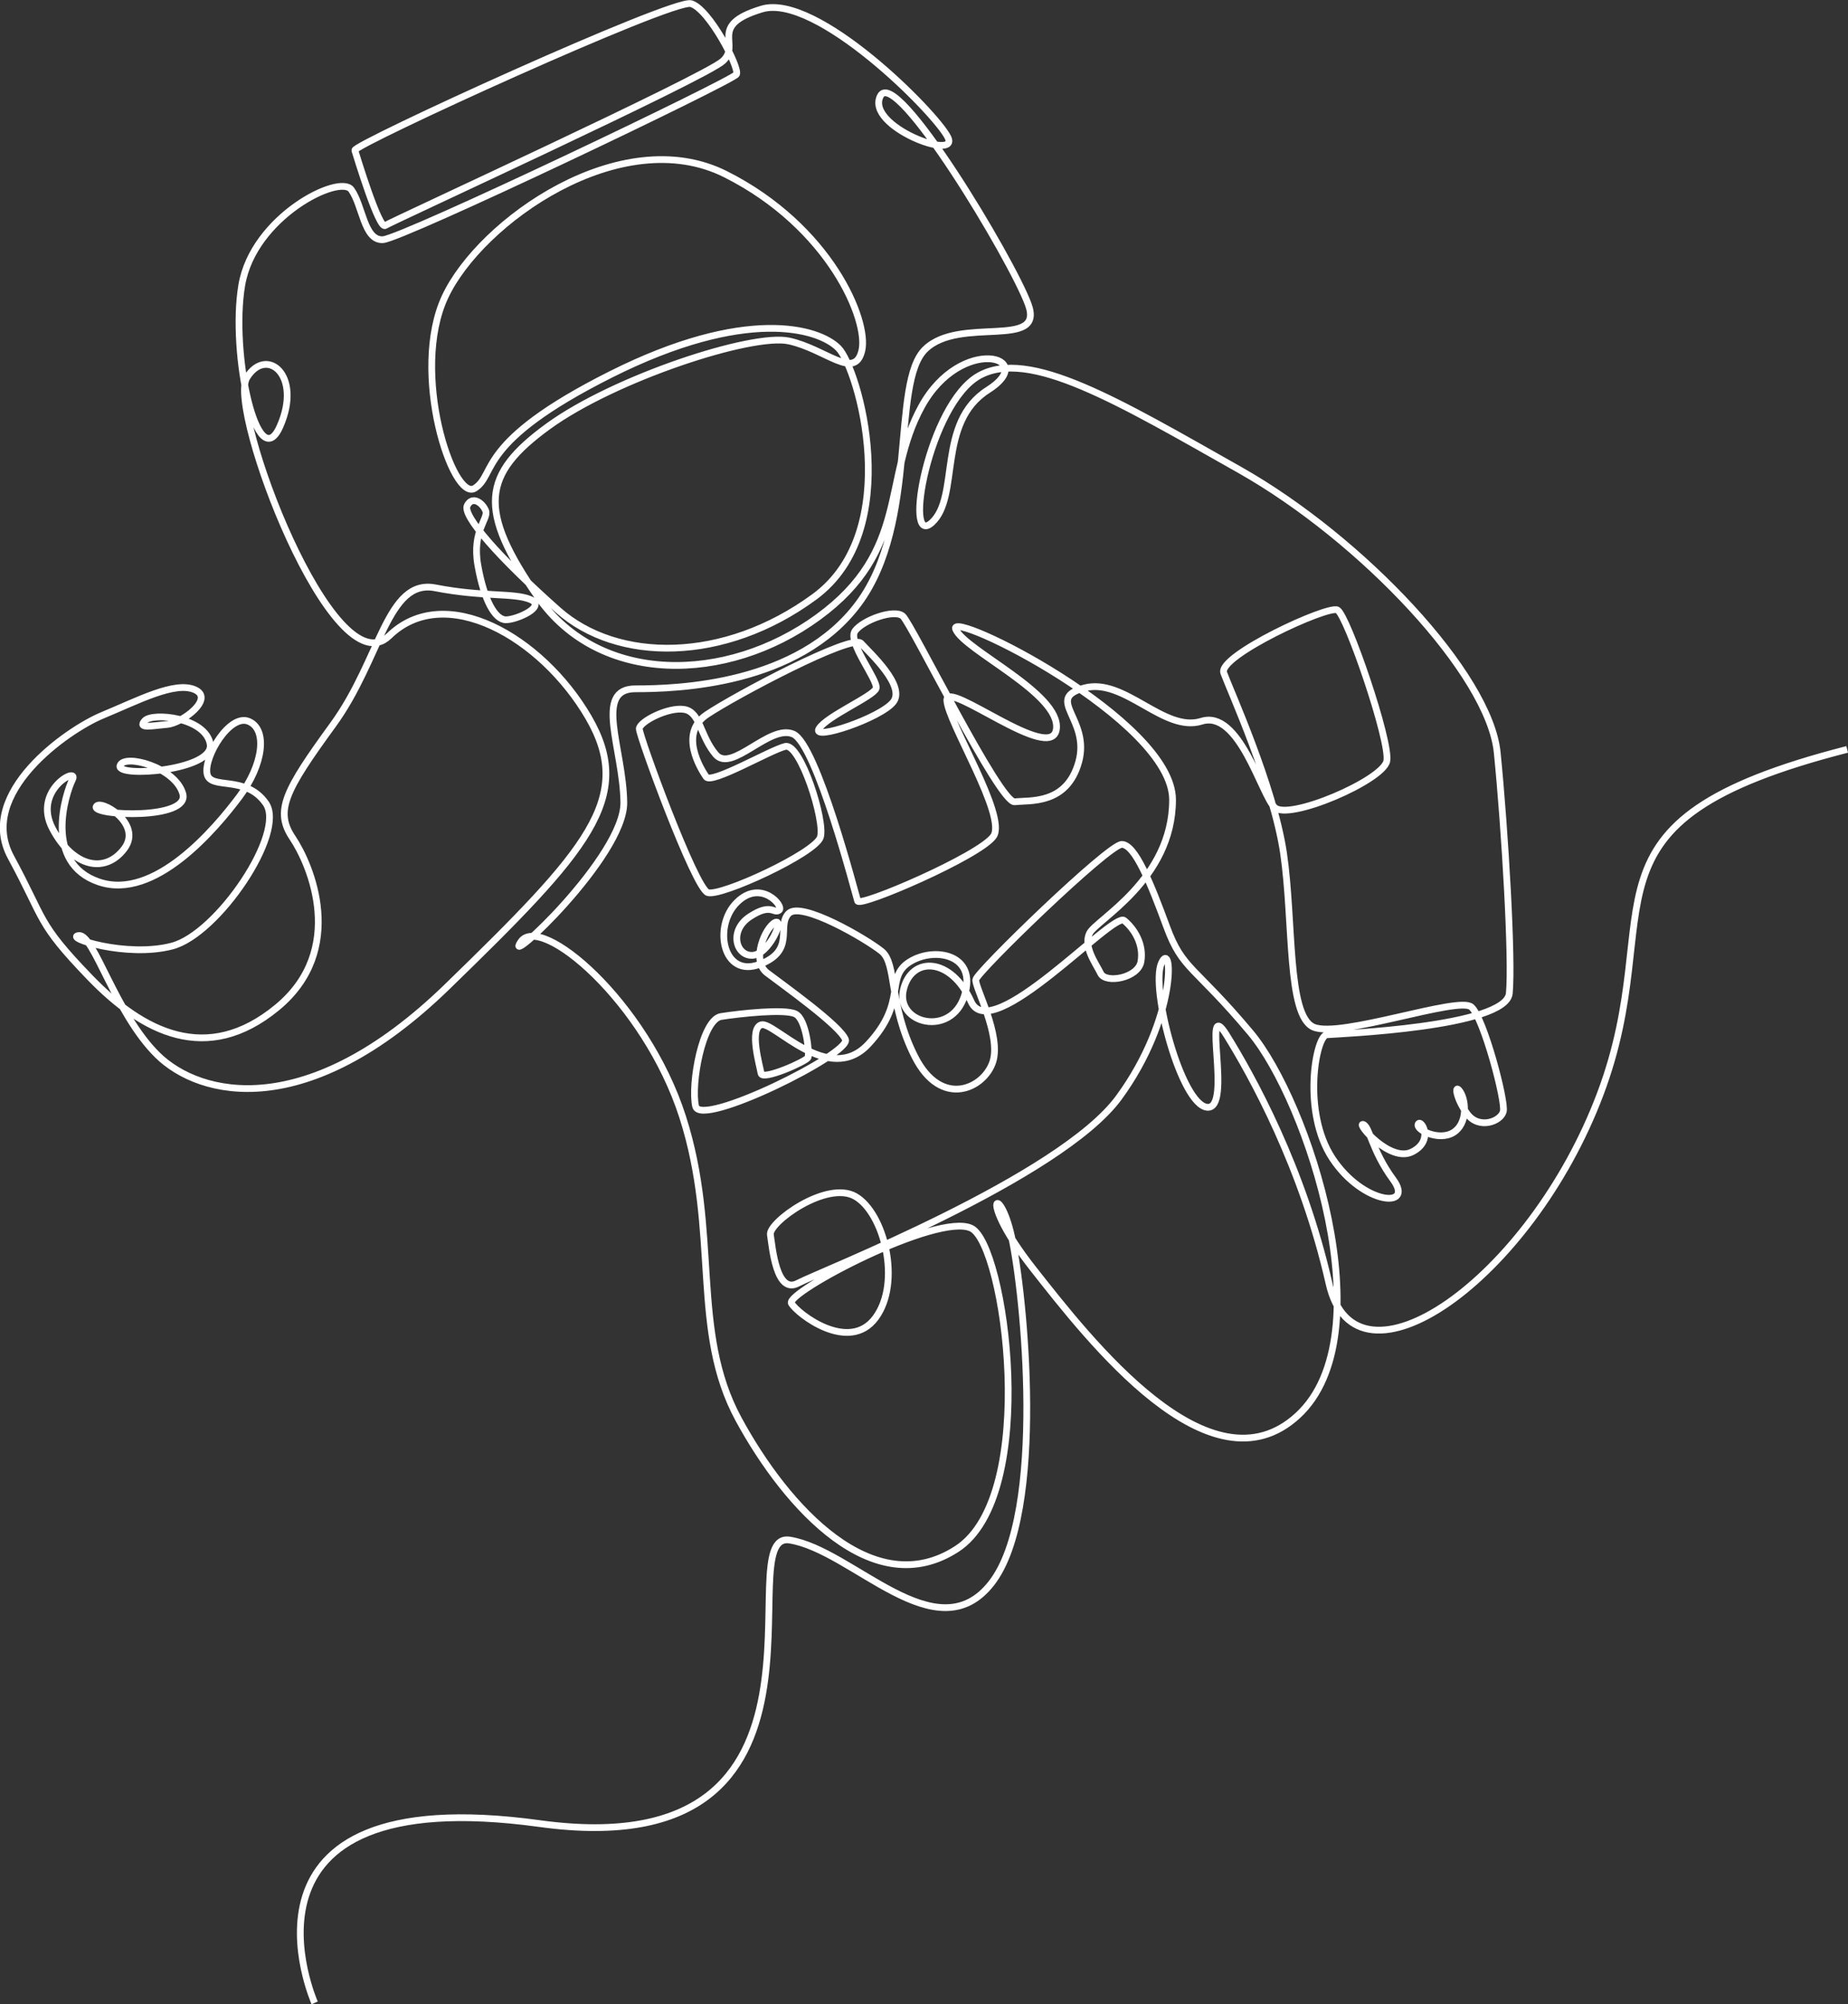
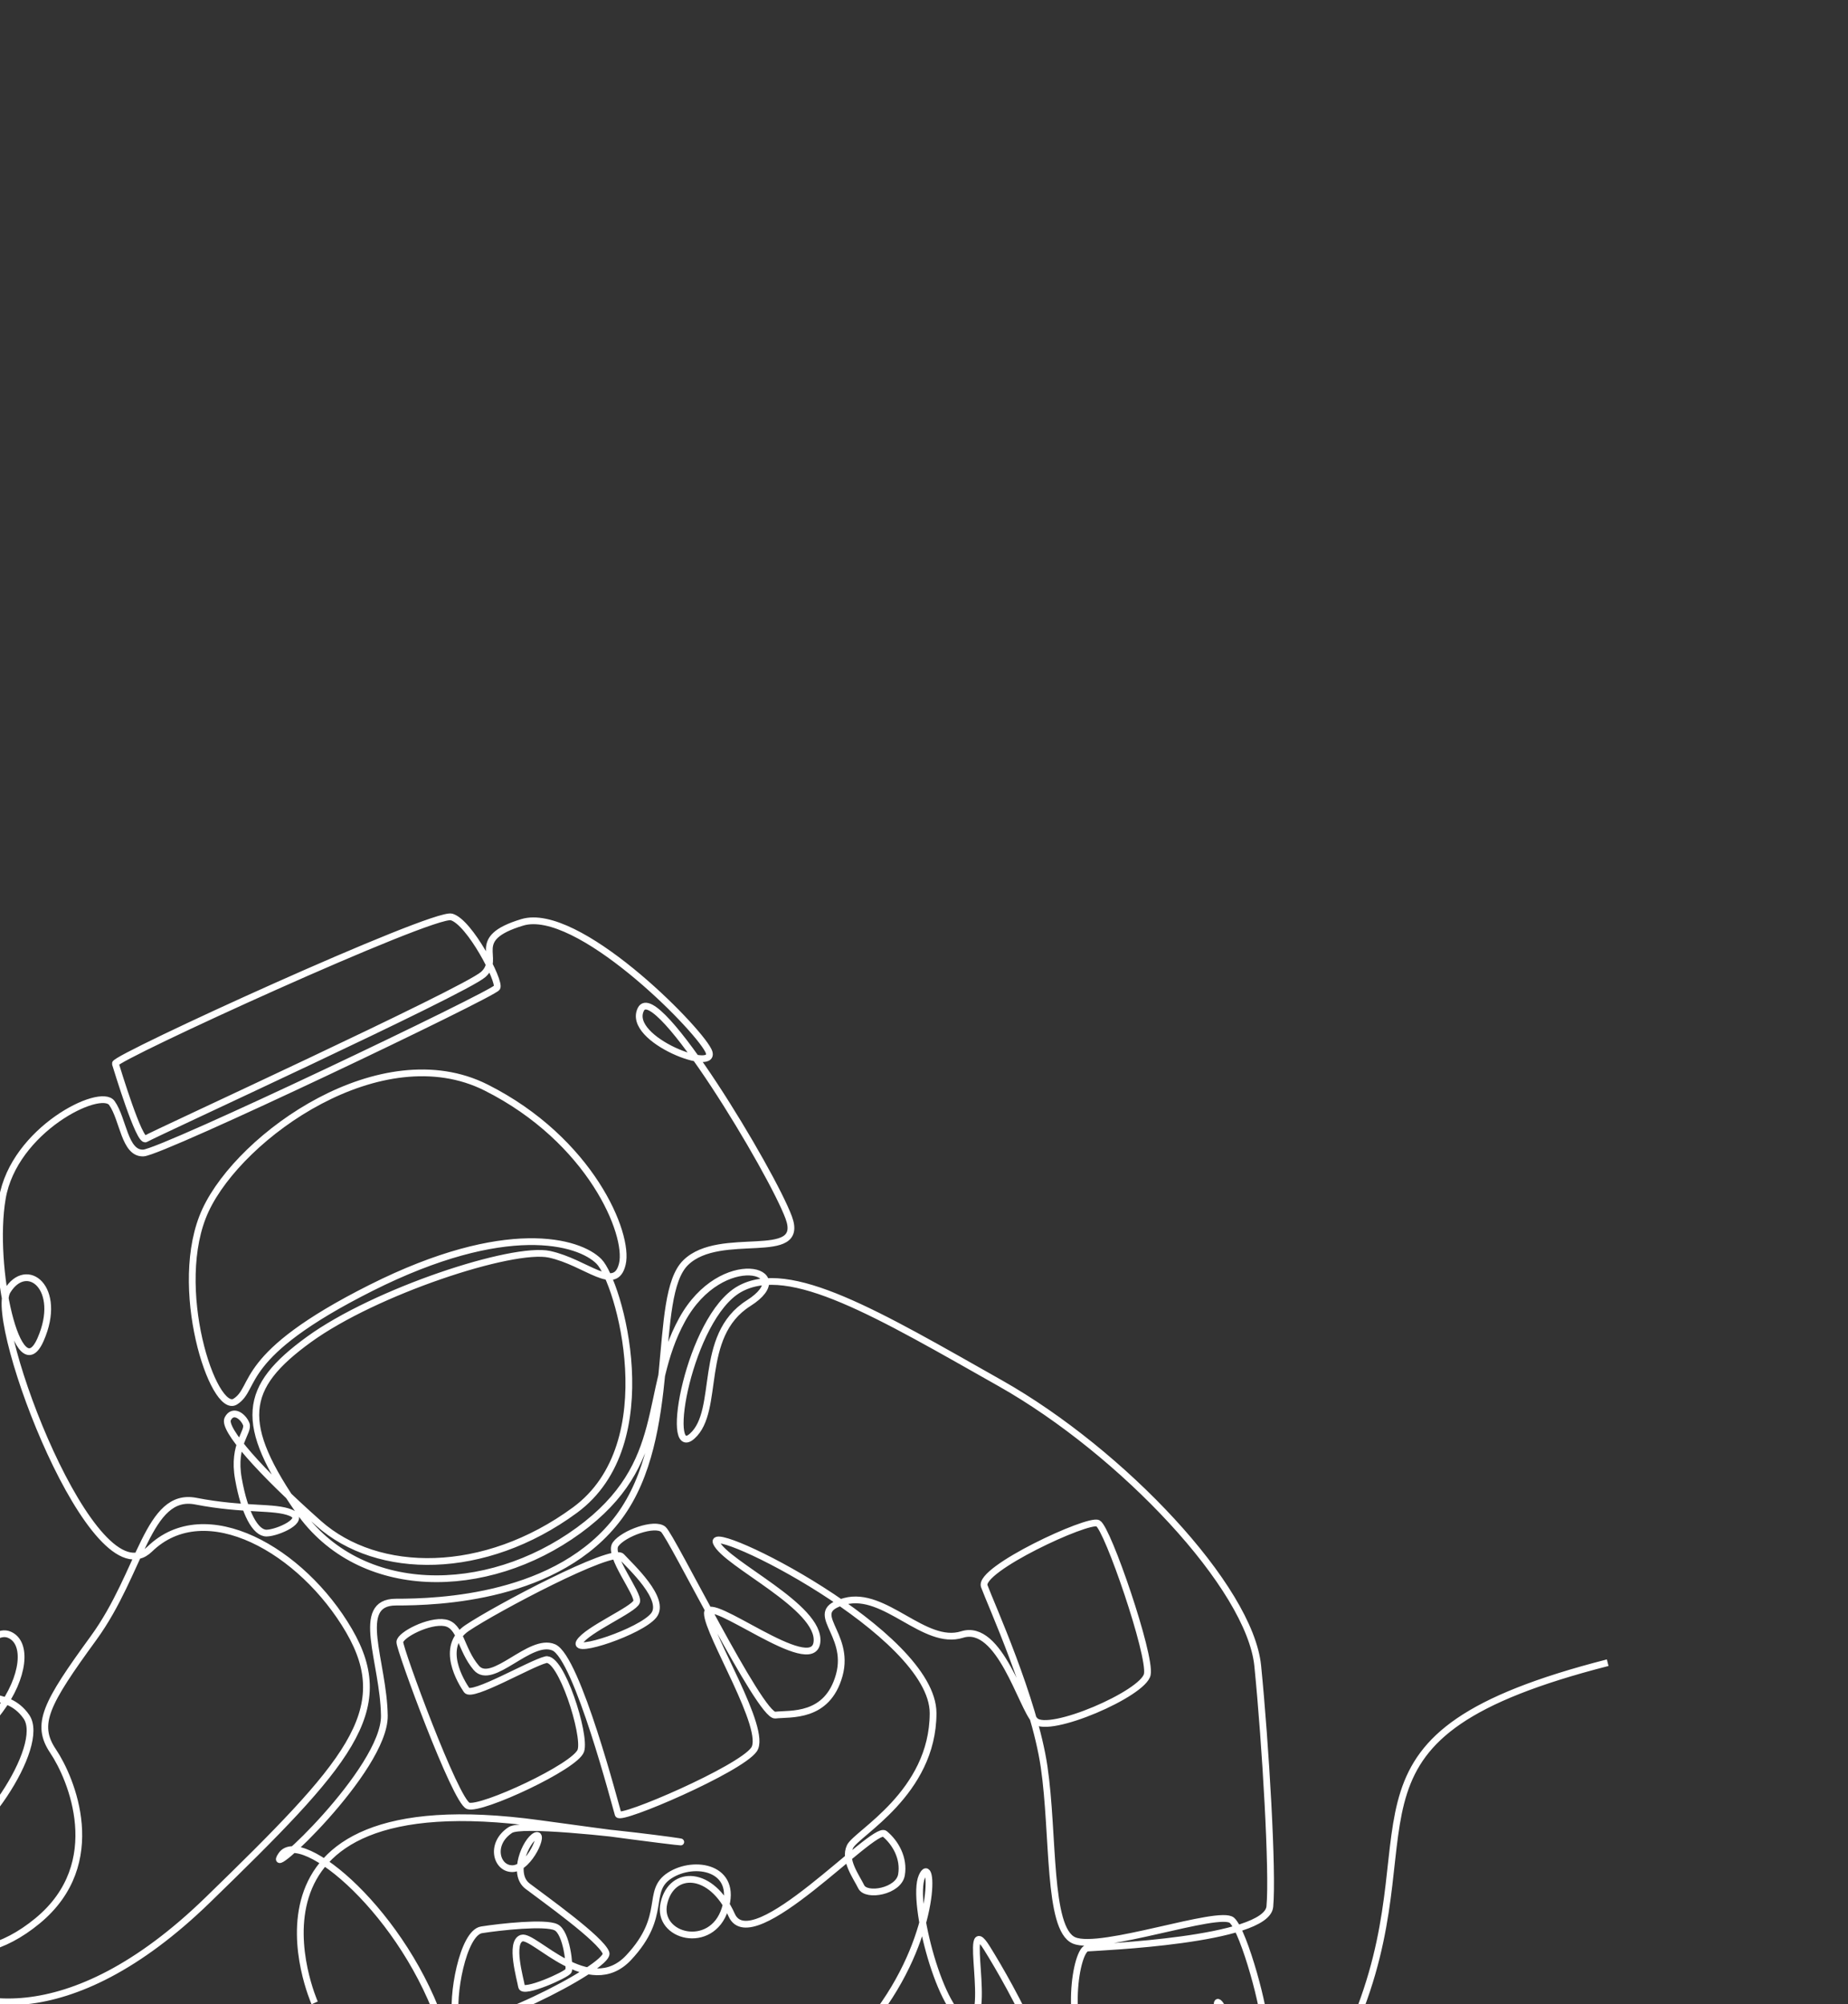
<svg xmlns="http://www.w3.org/2000/svg" id="Layer_2" viewBox="0 0 273.63 296.76">
  <rect x="0" y="0" width="273.63" height="296.76" fill="#333333" stroke="none" />
  <defs>
    <style>.cls-1{fill:none;stroke:#fff;stroke-miterlimit:10;}</style>
  </defs>
  <g id="Desktop">
-     <path class="cls-1" d="m46.59,296.56s-14.72-33.15,33.3-26.55c48.01,6.6,27.67-43.43,37.02-41.98,9.35,1.46,21.73,16.85,29.89,6.39,8.16-10.45,4.8-43.08,2.98-51.31-1.82-8.23-5.13-5.83,3.2,4.75,8.33,10.59,26.22,33.69,39.19,21.72,12.96-11.96,1.43-46.6-6.99-56.66-8.42-10.05-10.06-9.26-12.44-15.72-2.38-6.46-4.67-12.16-6.64-12.17-1.97-.01-21.49,18.91-21.62,20.03-.14,1.13,3.79,8.2,2.53,12.15-1.27,3.95-7.63,7-11.55-.77-3.92-7.77-2.63-13.73-4.91-15.58-2.28-1.84-11.92-7.48-13.77-5.61-1.85,1.86,1.12,5.48-4.31,7.54-5.44,2.06-6.93-5.65-3.36-9.18,3.56-3.54,7.06.62,6.24,1.17s-1.17-1.12-4.32.95c-3.15,2.07-2.04,5.87.41,5.72,2.45-.15,4.75-5.55,3.32-4.86-1.43.69-3.59,5.62-1.19,7.45,2.4,1.83,10.85,7.82,11.62,9.89.77,2.07-21.46,13.11-22.19,9.87-.73-3.23.97-12.85,3.77-13.29,2.8-.44,9.4-1.16,11.01-.38,1.61.78,2.1,5.88,1.86,6.45-.24.57-6.76,3.47-6.95,2.35-.18-1.12-1.8-6.59.02-7.19,1.82-.6,9.98,9.15,15.84,2.88,5.86-6.27,2.44-9.81,6.08-12.16,3.64-2.35,10.15-1.2,8.17,4.99-1.98,6.19-10.2,4.12-9.03-.9,1.17-5.02,7.07-4.86,10.03,1.78,2.97,6.63,21.02-13.38,22.65-12.04,1.62,1.34,2.91,3.63,2.49,6.08-.42,2.45-5.21,3.3-5.96,1.77-.75-1.53-2.6-3.97-1.66-5.95.94-1.98,12.29-7.89,12.3-19.76.01-11.86-33.45-28.39-32.11-25.26,1.33,3.13,15.56,9.53,14.91,14.77-.65,5.25-16.26-7.35-16.22-4.28.05,3.07,8.96,17.23,6.9,20.16-2.06,2.93-19.8,10.56-20.11,9.59-.31-.97-6.05-23.22-9.54-24.72-3.49-1.51-9.12,5.8-11.47,3.03-2.34-2.76-2.28-6.25-4.63-6.67-2.35-.42-6.65,1.79-6.69,2.85-.04,1.06,8.24,23.6,10.13,24.26,1.89.66,15.92-5.83,16.68-8.19.75-2.37-2.95-14-5.2-13.45-2.25.55-10.95,5.65-11.71,4.51-.77-1.14-4.1-6.4.07-9.21,4.17-2.81,21.54-12.02,22.86-10.57,1.32,1.45,6.67,6.33,4.76,8.71-1.91,2.39-12.09,5.79-10.99,3.95,1.1-1.84,8.06-4.81,8.46-5.97.39-1.16-4.3-6.89-3.11-8.52,1.18-1.62,5.79-3.28,7.06-2.2,1.27,1.07,14.35,27.76,16.58,27.5,2.23-.26,7.69.47,9.47-5.89,1.78-6.37-5.13-9.36.82-10.96,5.95-1.6,11.79,6.67,17.37,4.92,5.57-1.75,8.8,10.69,10.8,12.75,2.01,2.06,16.07-4,16.63-6.85.56-2.86-5.88-21.63-7.31-22.37-1.43-.74-17.74,6.82-16.83,9.31.9,2.49,7.39,16.73,8.86,26.75,1.47,10.02.5,24.01,4.43,25.7,3.93,1.69,21.54-4.63,23.38-2.97,1.84,1.66,5.1,13.97,4.72,15.46-.37,1.49-3.62,2.71-5.34.36-1.72-2.35-1.94-4.62-1.05-3.29s1.13,4.75-1.02,6.06c-2.15,1.31-5.6-.43-5.19-1.26.41-.83,2.41,2.45-.89,4.11-3.29,1.66-8.26-4.29-7.28-4.06.98.23,1.24,3.78,4.46,8.16,3.22,4.38-4.44,3.75-8.99-3.12-4.55-6.86-2.46-18.19-.83-18.32,1.63-.13,26.54-1.12,27.02-6.13.48-5.01-.63-24.02-1.79-35.65-1.16-11.62-20.05-31.62-38.07-41.82-18.03-10.19-31.3-18.16-38.7-13.95-7.4,4.21-11.23,25.55-6.97,21.75,4.26-3.8.67-14.82,8.35-19.68,7.68-4.86-3.97-8.25-9.85,2.46-5.88,10.71-1.68,21.25-15.32,31.19-13.64,9.94-32.42,10.02-41.46-2.96-9.05-12.98-8.27-18.2,1.52-25.31,9.79-7.11,30.19-13.81,35.64-12.62,5.45,1.19,9.73,5.86,10.78,1.43,1.05-4.43-4.7-18.34-20.17-26.12-15.47-7.78-36.33,6.99-41.54,18.14-5.21,11.15,1.16,30.44,4.41,28.35,3.25-2.08.09-6.78,20.09-16.83,20-10.05,30.82-6.89,33.75-3.91,2.94,2.98,9.87,26.95-3.55,36.81-13.42,9.86-29.21,9.74-37.95,1.98-8.74-7.76-14.22-13.99-13.47-15.48.75-1.49,2.25-.43,2.73.75.48,1.18-2.07,2.99-1.15,8.12.91,5.12,2.53,8.06,4.17,8.04,1.64-.02,6.01-1.98,3.61-3-2.4-1.02-6.95-.34-14.09-1.73-7.14-1.39-8.05,10.54-15.14,20.27-7.09,9.74-8.67,12.76-5.99,16.75,2.68,3.98,8.07,16.59-2.31,25.13-10.38,8.54-19.87,3.66-27.73-4.49-7.86-8.15-6.53-8.32-11.66-17.78-5.13-9.47,8.38-18.87,13.56-21.01,5.18-2.14,10.73-5.1,13.68-3.78,2.96,1.32-1.89,4.94-4.09,5.13-2.2.19-4.49.7-3.32-.56,1.17-1.25,8.99-.47,9.67,3.47.68,3.93-13.93,5.03-13.35,3.2.57-1.83,8.15.2,9.29,4.13,1.15,3.93-13.24,3.28-12.83,1.97.41-1.31,7,2.42,4.17,6.19-2.84,3.77-7.61,2.75-10.63-2.97-3.02-5.72,3.98-9.29,2.96-7.27-1.01,2.03-4.36,12.34,3.9,15.16,8.25,2.82,17.22-7.82,20.81-12.61,3.59-4.8,4.18-10,1.38-11.16-2.8-1.16-6.6,5.17-6.17,7.72.43,2.55,5.7.09,8.71,4.42,3.02,4.33-7.12,19.37-13.89,21.13-6.77,1.77-16.06-1.28-13.81-1.56,2.25-.27,5.36,11.49,11.65,17.69,6.29,6.2,22.16,10.04,42.91-10.12,20.74-20.16,27.86-27.95,20.92-39.87-6.94-11.92-21.28-20.1-29.52-12.07-8.24,8.03-23.94-33.5-21.08-38.22,2.87-4.72,8.27-.45,4.93,7.17-3.34,7.63-7.4-10.73-5.67-20.89,1.73-10.16,14.52-16.49,16.22-14.12,1.7,2.37,1.86,7.53,4.67,7.4,2.81-.13,51.86-23.54,52.36-24.49.5-.95-4.04-9.69-6.73-10.46-2.69-.77-50.04,20.87-49.78,21.72.27.86,3.57,11.76,4.5,11.13.93-.62,47.21-21.85,49.98-24.34,2.77-2.49-2.31-5.27,5.77-7.71,8.08-2.44,25.73,15.34,27.55,18.97,1.82,3.63-12.23-1.59-9.99-6.09,2.24-4.5,19.4,24.05,21.9,30.84,2.5,6.79-10.15,1.66-15.26,6.66-5.12,4.99-.92,25.58-9.86,37.64-8.94,12.06-26.84,12.64-33.05,12.63-6.21,0-1.82,8.82-1.71,16.81.11,7.99-18.12,24.91-15.25,20.65,2.87-4.26,18.41,8.69,23.95,25.9,5.53,17.21,1.14,31.64,8.3,44.81,7.16,13.17,19.99,27.17,32.3,19.19,12.31-7.97,7.15-45.12,2.14-47.49-5.01-2.37-27.53,9.54-26.63,11.11.9,1.57,8.53,7.44,12.45,2.17,3.91-5.27,1.25-15.57-2.98-17.99-4.23-2.42-12.87,3.86-12.58,5.67.29,1.82.86,8.88,4.06,7.19,3.2-1.69,38.82-15.58,47.54-27.5,8.72-11.92,7.96-23.65,6.3-19.9-1.66,3.75,2.95,20.96,6.77,21.34,3.82.38-.9-16.76,2.84-10.75,3.74,6.01,11.29,19.54,15.22,36.89,3.93,17.36,29.75-.49,40.15-28.11,10.4-27.62-5.58-40.23,36.56-51.02" />
+     <path class="cls-1" d="m46.59,296.56s-14.72-33.15,33.3-26.55s-1.17-1.12-4.32.95c-3.15,2.07-2.04,5.87.41,5.72,2.45-.15,4.75-5.55,3.32-4.86-1.43.69-3.59,5.62-1.19,7.45,2.4,1.83,10.85,7.82,11.62,9.89.77,2.07-21.46,13.11-22.19,9.87-.73-3.23.97-12.85,3.77-13.29,2.8-.44,9.4-1.16,11.01-.38,1.61.78,2.1,5.88,1.86,6.45-.24.57-6.76,3.47-6.95,2.35-.18-1.12-1.8-6.59.02-7.19,1.82-.6,9.98,9.15,15.84,2.88,5.86-6.27,2.44-9.81,6.08-12.16,3.64-2.35,10.15-1.2,8.17,4.99-1.98,6.19-10.2,4.12-9.03-.9,1.17-5.02,7.07-4.86,10.03,1.78,2.97,6.63,21.02-13.38,22.65-12.04,1.62,1.34,2.91,3.63,2.49,6.08-.42,2.45-5.21,3.3-5.96,1.77-.75-1.53-2.6-3.97-1.66-5.95.94-1.98,12.29-7.89,12.3-19.76.01-11.86-33.45-28.39-32.11-25.26,1.33,3.13,15.56,9.53,14.91,14.77-.65,5.25-16.26-7.35-16.22-4.28.05,3.07,8.96,17.23,6.9,20.16-2.06,2.93-19.8,10.56-20.11,9.59-.31-.97-6.05-23.22-9.54-24.72-3.49-1.51-9.12,5.8-11.47,3.03-2.34-2.76-2.28-6.25-4.63-6.67-2.35-.42-6.65,1.79-6.69,2.85-.04,1.06,8.24,23.6,10.13,24.26,1.89.66,15.92-5.83,16.68-8.19.75-2.37-2.95-14-5.2-13.45-2.25.55-10.95,5.65-11.71,4.51-.77-1.14-4.1-6.4.07-9.21,4.17-2.81,21.54-12.02,22.86-10.57,1.32,1.45,6.67,6.33,4.76,8.71-1.91,2.39-12.09,5.79-10.99,3.95,1.1-1.84,8.06-4.81,8.46-5.97.39-1.16-4.3-6.89-3.11-8.52,1.18-1.62,5.79-3.28,7.06-2.2,1.27,1.07,14.35,27.76,16.58,27.5,2.23-.26,7.69.47,9.47-5.89,1.78-6.37-5.13-9.36.82-10.96,5.95-1.6,11.79,6.67,17.37,4.92,5.57-1.75,8.8,10.69,10.8,12.75,2.01,2.06,16.07-4,16.63-6.85.56-2.86-5.88-21.63-7.31-22.37-1.43-.74-17.74,6.82-16.83,9.31.9,2.49,7.39,16.73,8.86,26.75,1.47,10.02.5,24.01,4.43,25.7,3.93,1.69,21.54-4.63,23.38-2.97,1.84,1.66,5.1,13.97,4.72,15.46-.37,1.49-3.62,2.71-5.34.36-1.72-2.35-1.94-4.62-1.05-3.29s1.13,4.75-1.02,6.06c-2.15,1.31-5.6-.43-5.19-1.26.41-.83,2.41,2.45-.89,4.11-3.29,1.66-8.26-4.29-7.28-4.06.98.23,1.24,3.78,4.46,8.16,3.22,4.38-4.44,3.75-8.99-3.12-4.55-6.86-2.46-18.19-.83-18.32,1.63-.13,26.54-1.12,27.02-6.13.48-5.01-.63-24.02-1.79-35.65-1.16-11.62-20.05-31.62-38.07-41.82-18.03-10.19-31.3-18.16-38.7-13.95-7.4,4.21-11.23,25.55-6.97,21.75,4.26-3.8.67-14.82,8.35-19.68,7.68-4.86-3.97-8.25-9.85,2.46-5.88,10.71-1.68,21.25-15.32,31.19-13.64,9.94-32.42,10.02-41.46-2.96-9.05-12.98-8.27-18.2,1.52-25.31,9.79-7.11,30.19-13.81,35.64-12.62,5.45,1.19,9.73,5.86,10.78,1.43,1.05-4.43-4.7-18.34-20.17-26.12-15.47-7.78-36.33,6.99-41.54,18.14-5.21,11.15,1.16,30.44,4.41,28.35,3.25-2.08.09-6.78,20.09-16.83,20-10.05,30.82-6.89,33.75-3.91,2.94,2.98,9.87,26.95-3.55,36.81-13.42,9.86-29.21,9.74-37.95,1.98-8.74-7.76-14.22-13.99-13.47-15.48.75-1.49,2.25-.43,2.73.75.48,1.18-2.07,2.99-1.15,8.12.91,5.12,2.53,8.06,4.17,8.04,1.64-.02,6.01-1.98,3.61-3-2.4-1.02-6.95-.34-14.09-1.73-7.14-1.39-8.05,10.54-15.14,20.27-7.09,9.74-8.67,12.76-5.99,16.75,2.68,3.98,8.07,16.59-2.31,25.13-10.38,8.54-19.87,3.66-27.73-4.49-7.86-8.15-6.53-8.32-11.66-17.78-5.13-9.47,8.38-18.87,13.56-21.01,5.18-2.14,10.73-5.1,13.68-3.78,2.96,1.32-1.89,4.94-4.09,5.13-2.2.19-4.49.7-3.32-.56,1.17-1.25,8.99-.47,9.67,3.47.68,3.93-13.93,5.03-13.35,3.2.57-1.83,8.15.2,9.29,4.13,1.15,3.93-13.24,3.28-12.83,1.97.41-1.31,7,2.42,4.17,6.19-2.84,3.77-7.61,2.75-10.63-2.97-3.02-5.72,3.98-9.29,2.96-7.27-1.01,2.03-4.36,12.34,3.9,15.16,8.25,2.82,17.22-7.82,20.81-12.61,3.59-4.8,4.18-10,1.38-11.16-2.8-1.16-6.6,5.17-6.17,7.72.43,2.55,5.7.09,8.71,4.42,3.02,4.33-7.12,19.37-13.89,21.13-6.77,1.77-16.06-1.28-13.81-1.56,2.25-.27,5.36,11.49,11.65,17.69,6.29,6.2,22.16,10.04,42.91-10.12,20.74-20.16,27.86-27.95,20.92-39.87-6.94-11.92-21.28-20.1-29.52-12.07-8.24,8.03-23.94-33.5-21.08-38.22,2.87-4.72,8.27-.45,4.93,7.17-3.34,7.63-7.4-10.73-5.67-20.89,1.73-10.16,14.52-16.49,16.22-14.12,1.7,2.37,1.86,7.53,4.67,7.4,2.81-.13,51.86-23.54,52.36-24.49.5-.95-4.04-9.69-6.73-10.46-2.69-.77-50.04,20.87-49.78,21.72.27.86,3.57,11.76,4.5,11.13.93-.62,47.21-21.85,49.98-24.34,2.77-2.49-2.31-5.27,5.77-7.71,8.08-2.44,25.73,15.34,27.55,18.97,1.82,3.63-12.23-1.59-9.99-6.09,2.24-4.5,19.4,24.05,21.9,30.84,2.5,6.79-10.15,1.66-15.26,6.66-5.12,4.99-.92,25.58-9.86,37.64-8.94,12.06-26.84,12.64-33.05,12.63-6.21,0-1.82,8.82-1.71,16.81.11,7.99-18.12,24.91-15.25,20.65,2.87-4.26,18.41,8.69,23.95,25.9,5.53,17.21,1.14,31.64,8.3,44.81,7.16,13.17,19.99,27.17,32.3,19.19,12.31-7.97,7.15-45.12,2.14-47.49-5.01-2.37-27.53,9.54-26.63,11.11.9,1.57,8.53,7.44,12.45,2.17,3.91-5.27,1.25-15.57-2.98-17.99-4.23-2.42-12.87,3.86-12.58,5.67.29,1.82.86,8.88,4.06,7.19,3.2-1.69,38.82-15.58,47.54-27.5,8.72-11.92,7.96-23.65,6.3-19.9-1.66,3.75,2.95,20.96,6.77,21.34,3.82.38-.9-16.76,2.84-10.75,3.74,6.01,11.29,19.54,15.22,36.89,3.93,17.36,29.75-.49,40.15-28.11,10.4-27.62-5.58-40.23,36.56-51.02" />
  </g>
</svg>